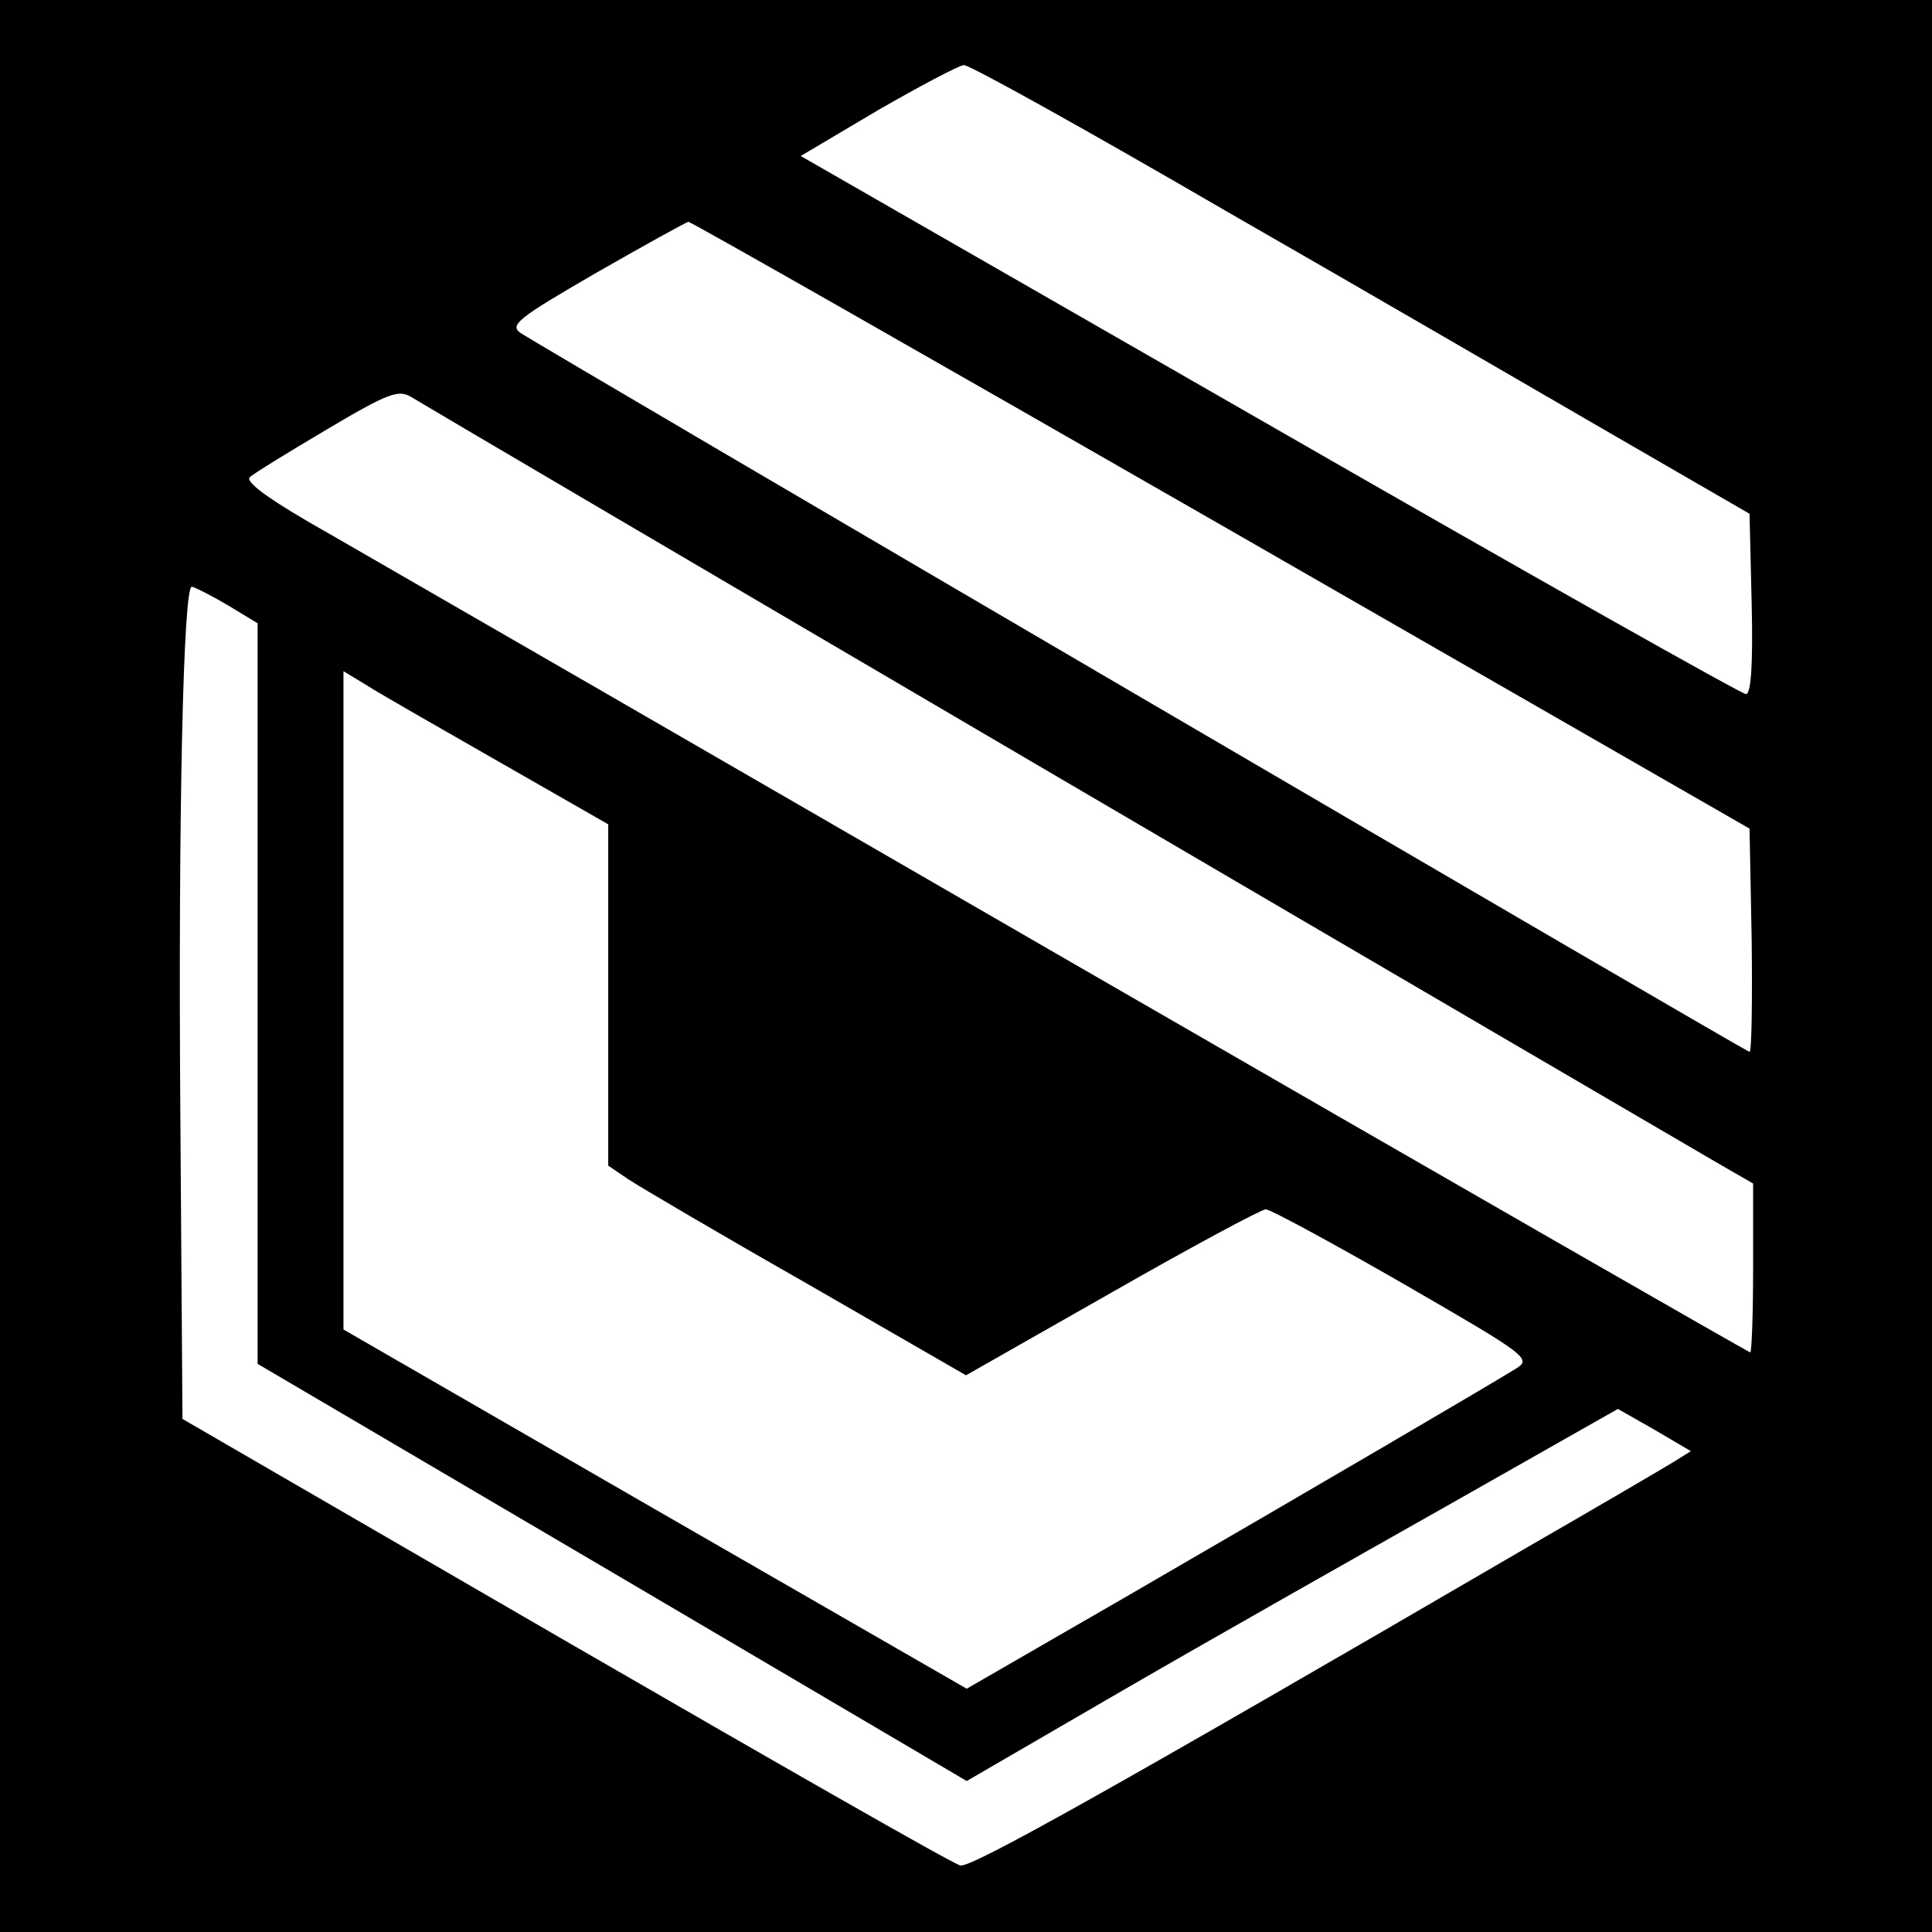
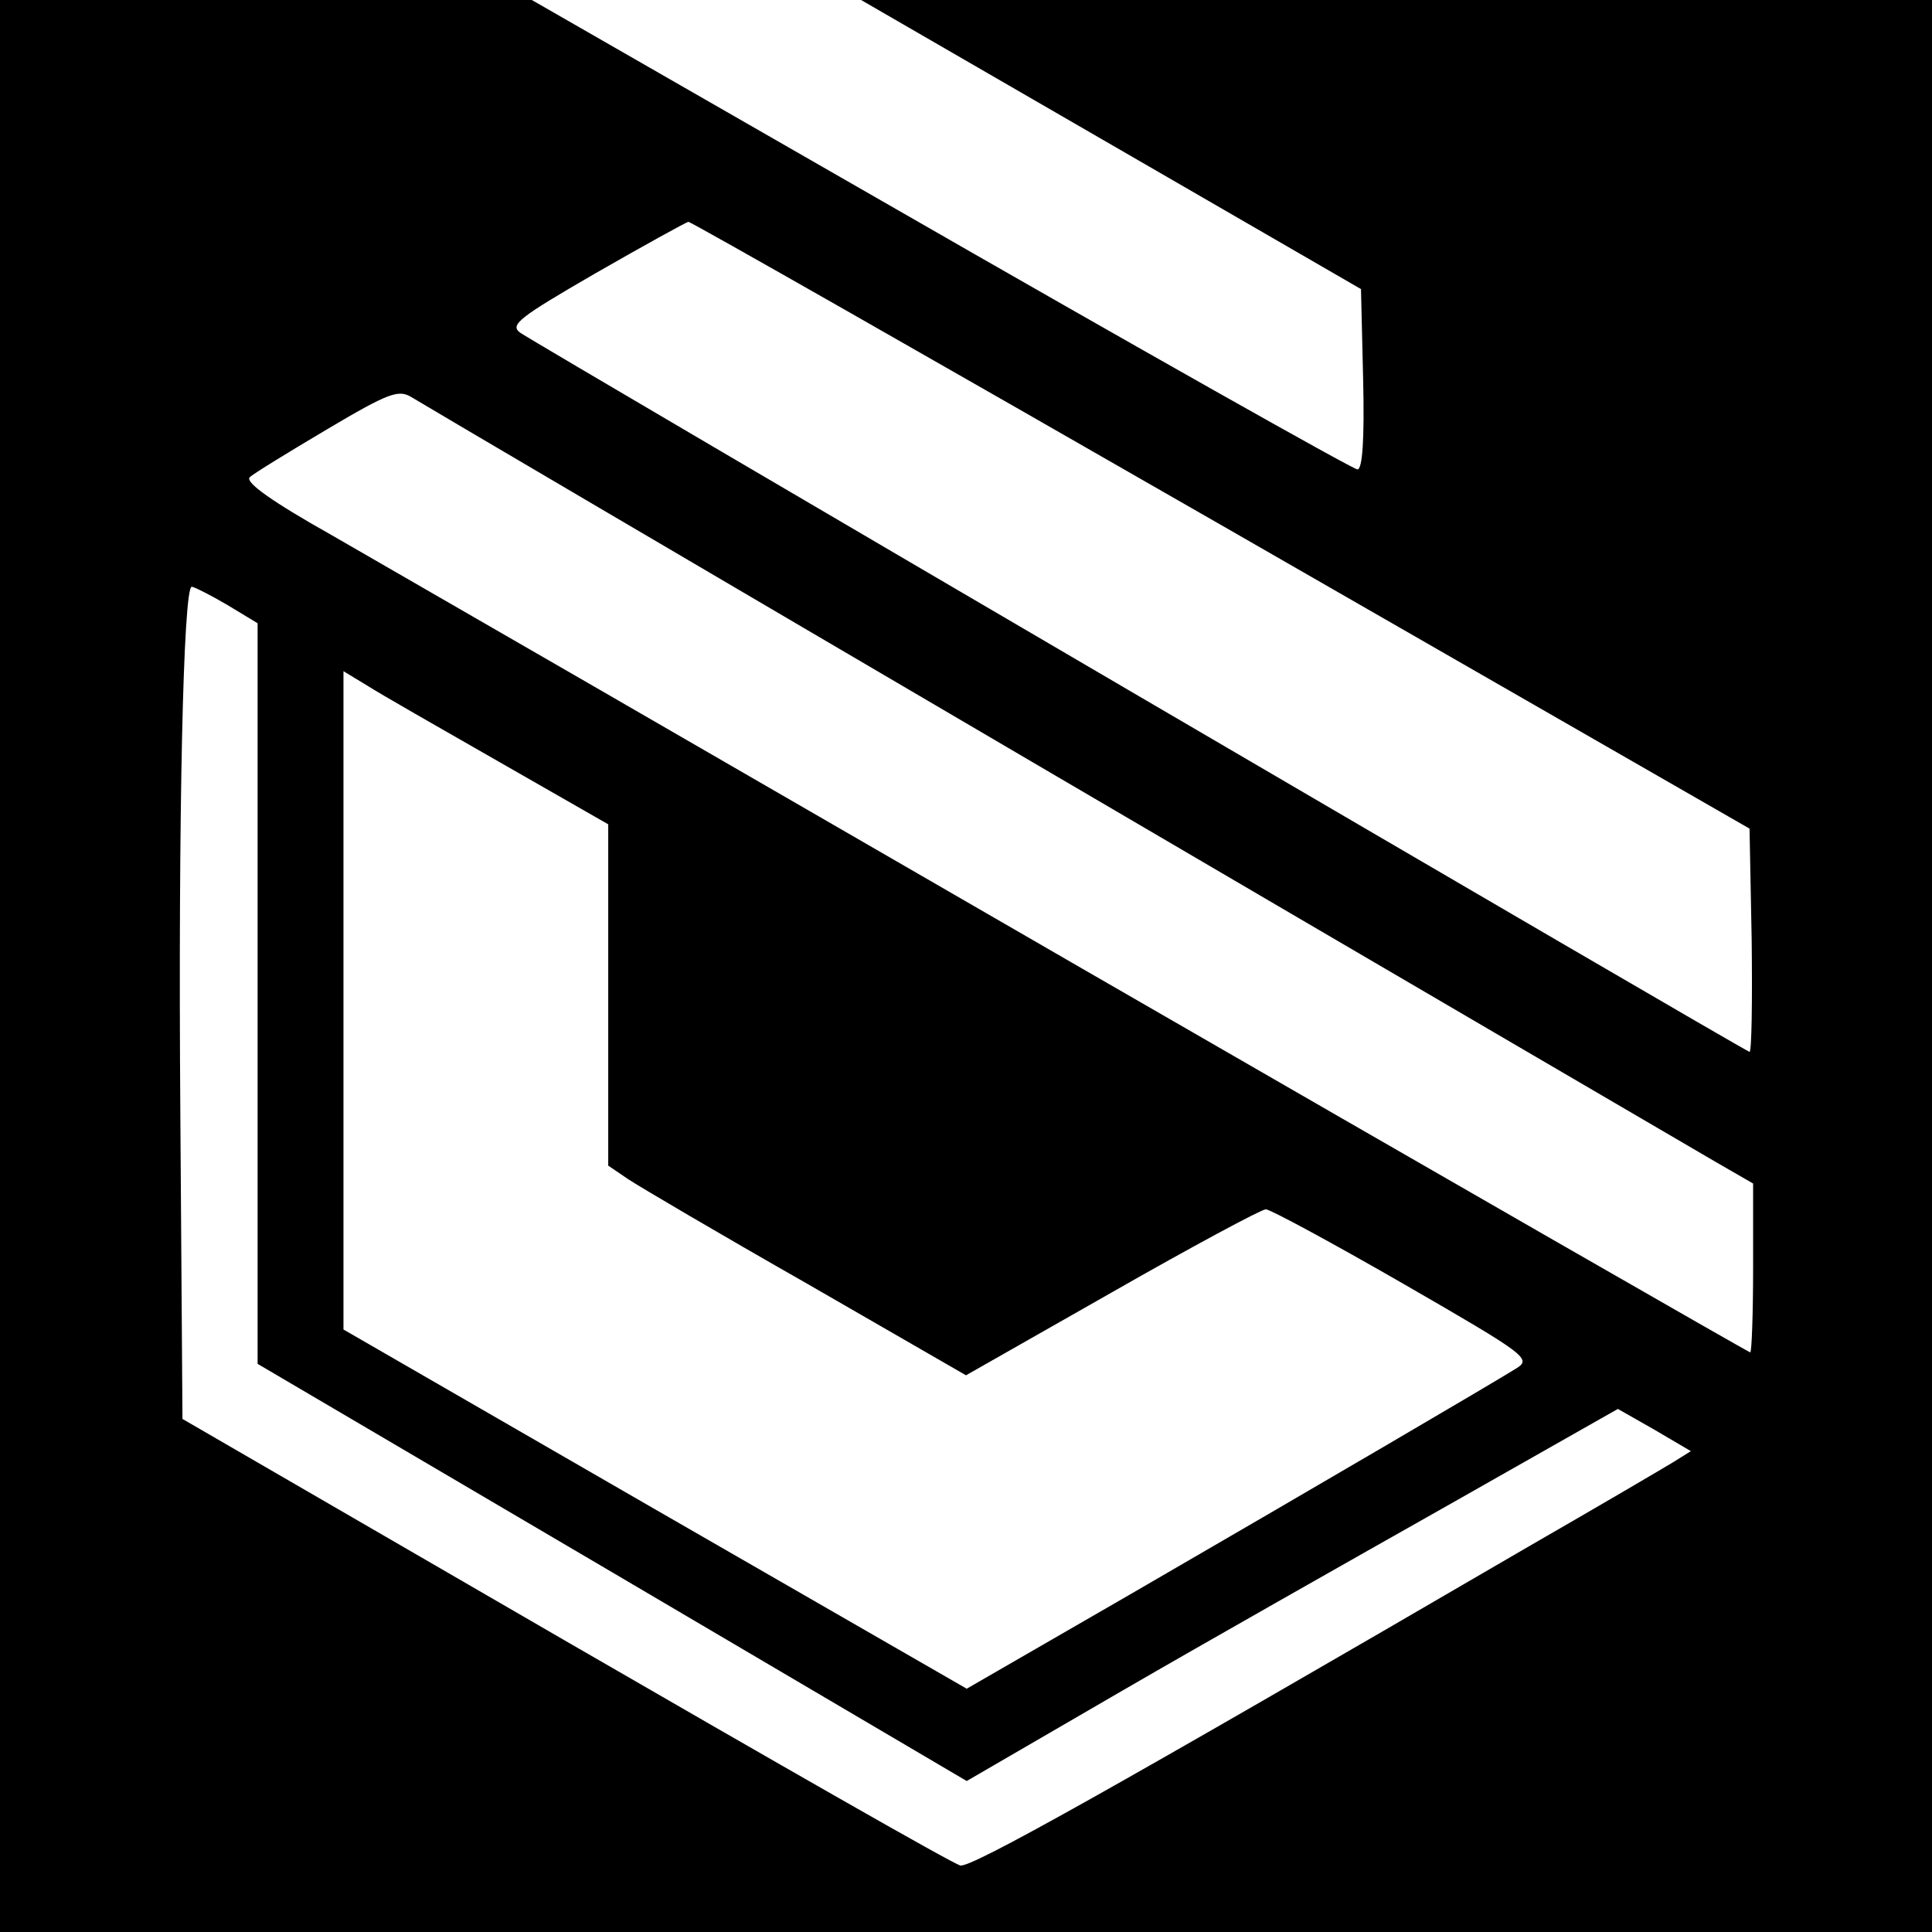
<svg xmlns="http://www.w3.org/2000/svg" version="1.0" width="270pt" height="270pt" viewBox="0 0 270 270" preserveAspectRatio="xMidYMid meet">
  <g transform="translate(0,270) scale(0.1,-0.1)" fill="#000000" stroke="none">
-     <path d="M0 1350 l0 -1350 1350 0 1350 0 0 1350 0 1350 -1350 0 -1350 0 0 -1350z m1717 1053 c197 -113 441 -255 543 -314 l185 -107 3 -126 c2 -85 -1 -126 -8 -126 -6 0 -306 169 -666 376 l-655 376 108 64 c59 34 114 63 120 63 7 1 174 -92 370 -206z m-10 -437 l738 -424 3 -156 c1 -86 0 -156 -3 -156 -5 0 -1685 983 -1718 1005 -15 11 -2 21 105 83 68 39 126 71 130 72 4 0 339 -191 745 -424z m-237 -347 c481 -282 899 -526 928 -543 l52 -30 0 -118 c0 -65 -2 -118 -4 -118 -2 0 -422 241 -933 536 -510 295 -983 568 -1051 607 -80 45 -120 73 -113 80 5 5 54 35 108 67 86 51 100 56 118 45 11 -7 414 -244 895 -526z m-1153 236 l43 -26 0 -517 0 -518 495 -291 496 -292 217 126 c119 69 324 185 455 259 l238 135 51 -29 51 -30 -24 -15 c-13 -8 -105 -62 -204 -119 -587 -342 -779 -449 -793 -445 -10 2 -258 144 -552 314 l-535 310 -3 429 c-3 411 4 734 16 734 3 0 25 -11 49 -25z m381 -220 l152 -87 0 -238 0 -239 28 -19 c15 -10 127 -76 250 -146 l222 -128 204 116 c112 64 209 116 215 116 6 0 93 -47 192 -104 175 -101 180 -105 157 -119 -32 -20 -269 -159 -540 -316 l-227 -131 -436 251 -435 251 0 460 0 460 33 -20 c17 -11 101 -59 185 -107z" />
+     <path d="M0 1350 l0 -1350 1350 0 1350 0 0 1350 0 1350 -1350 0 -1350 0 0 -1350z m1717 1053 l185 -107 3 -126 c2 -85 -1 -126 -8 -126 -6 0 -306 169 -666 376 l-655 376 108 64 c59 34 114 63 120 63 7 1 174 -92 370 -206z m-10 -437 l738 -424 3 -156 c1 -86 0 -156 -3 -156 -5 0 -1685 983 -1718 1005 -15 11 -2 21 105 83 68 39 126 71 130 72 4 0 339 -191 745 -424z m-237 -347 c481 -282 899 -526 928 -543 l52 -30 0 -118 c0 -65 -2 -118 -4 -118 -2 0 -422 241 -933 536 -510 295 -983 568 -1051 607 -80 45 -120 73 -113 80 5 5 54 35 108 67 86 51 100 56 118 45 11 -7 414 -244 895 -526z m-1153 236 l43 -26 0 -517 0 -518 495 -291 496 -292 217 126 c119 69 324 185 455 259 l238 135 51 -29 51 -30 -24 -15 c-13 -8 -105 -62 -204 -119 -587 -342 -779 -449 -793 -445 -10 2 -258 144 -552 314 l-535 310 -3 429 c-3 411 4 734 16 734 3 0 25 -11 49 -25z m381 -220 l152 -87 0 -238 0 -239 28 -19 c15 -10 127 -76 250 -146 l222 -128 204 116 c112 64 209 116 215 116 6 0 93 -47 192 -104 175 -101 180 -105 157 -119 -32 -20 -269 -159 -540 -316 l-227 -131 -436 251 -435 251 0 460 0 460 33 -20 c17 -11 101 -59 185 -107z" />
  </g>
</svg>